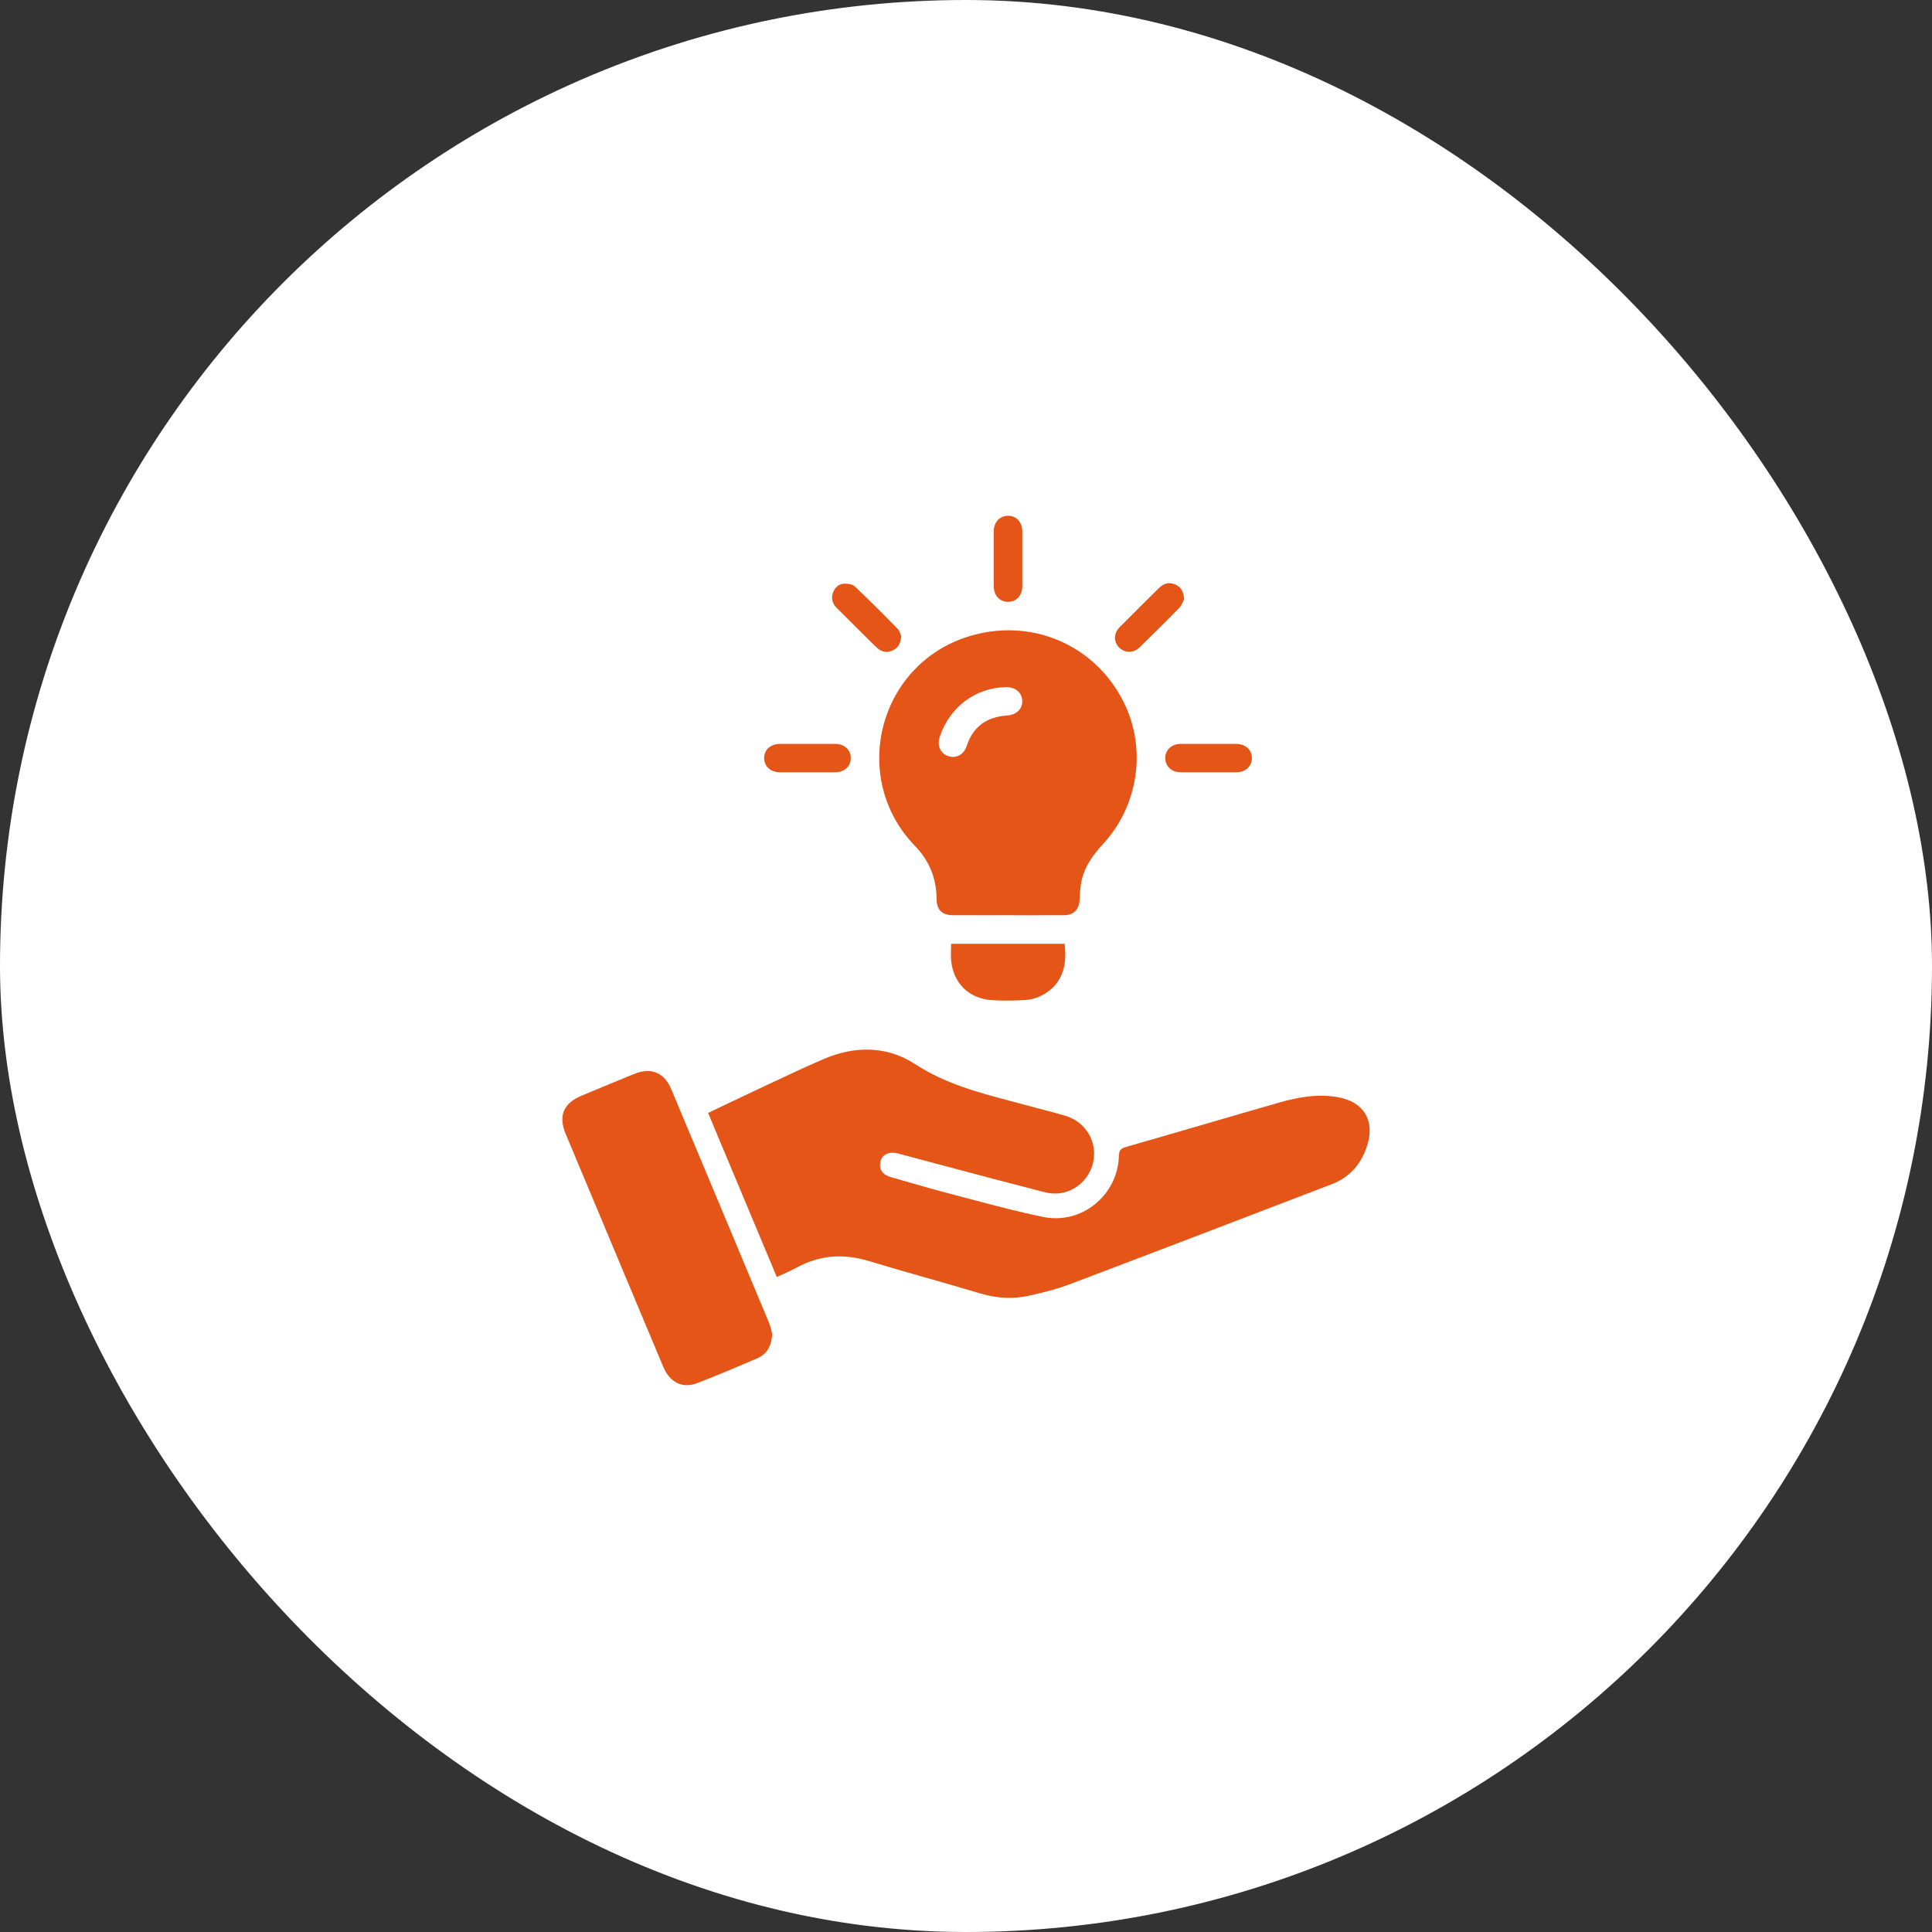
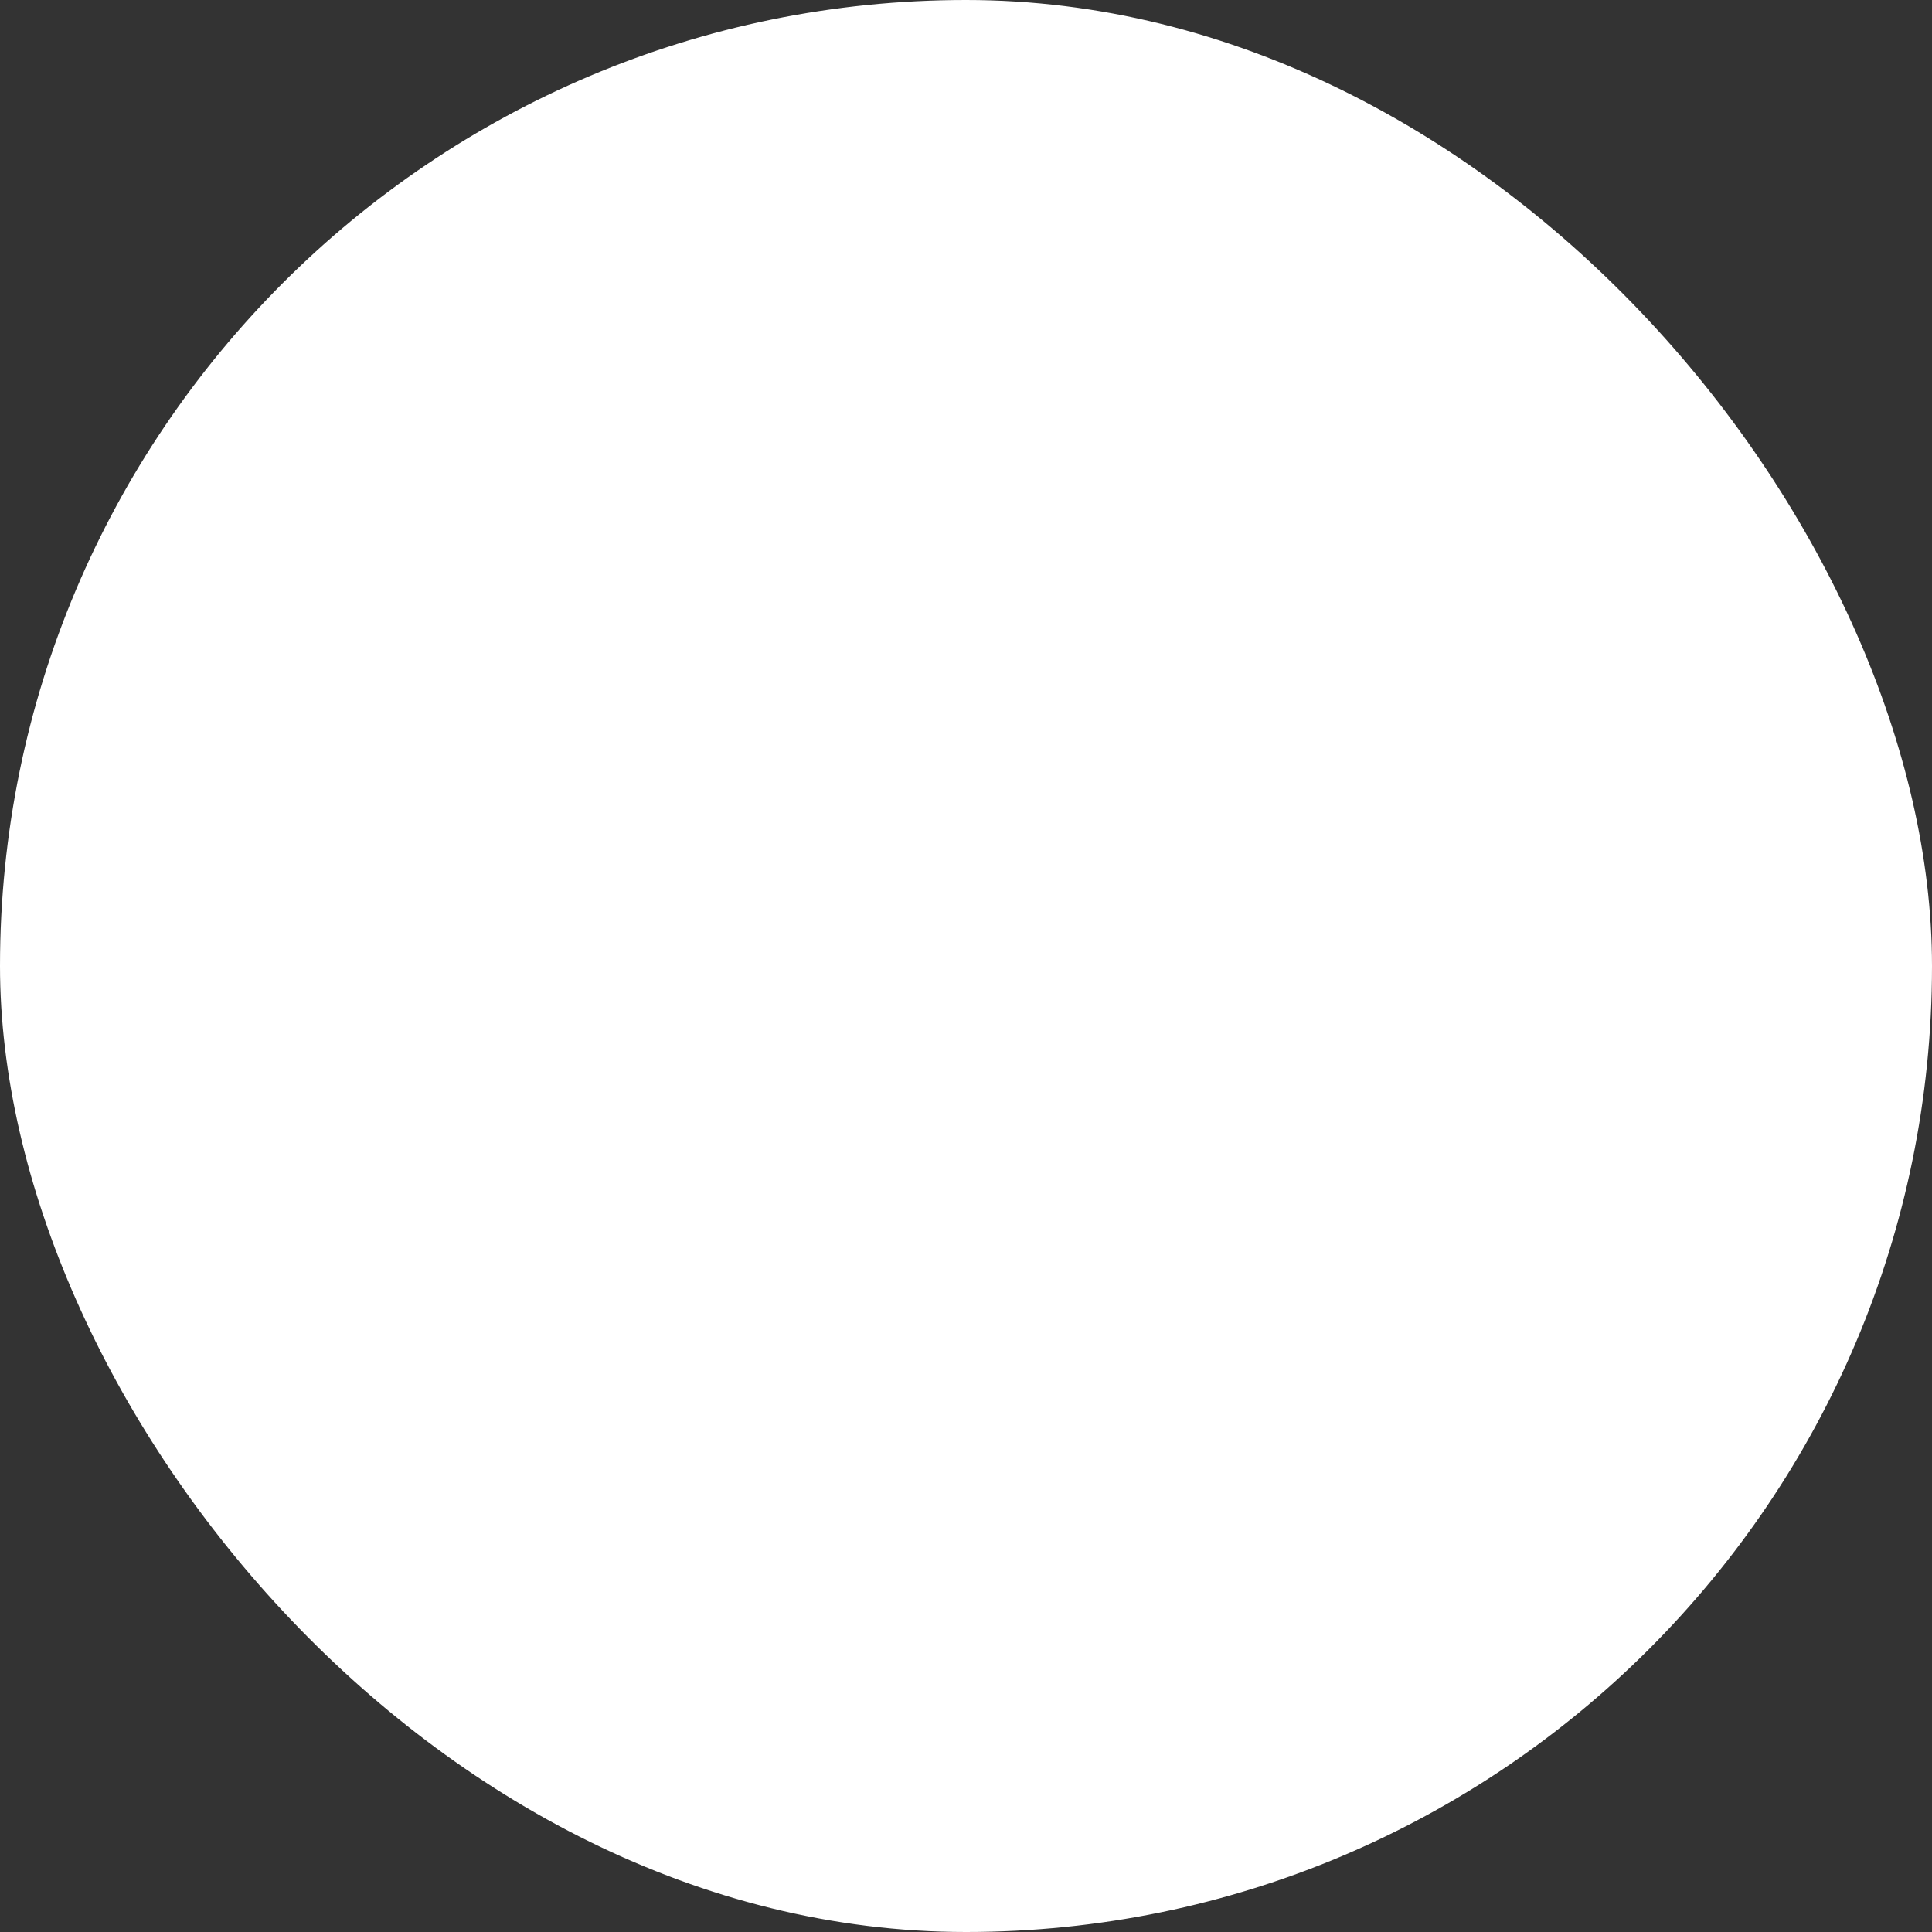
<svg xmlns="http://www.w3.org/2000/svg" width="140" height="140" viewBox="0 0 140 140" fill="none">
  <rect x="0" y="0" width="140" height="140" fill="#333333" stroke="none" />
  <rect width="140" height="140" rx="70" fill="white" />
-   <path fill-rule="evenodd" clip-rule="evenodd" d="M72.009 40.496C72.009 40.275 72.009 40.054 72.009 39.834V39.834V39.834V39.834V39.833V39.833C72.008 39.393 72.007 38.952 72.009 38.511C72.015 37.842 72.434 37.382 73.035 37.375C73.65 37.368 74.079 37.835 74.08 38.525C74.083 39.837 74.083 41.148 74.08 42.46C74.079 43.151 73.653 43.618 73.038 43.614C72.424 43.61 72.012 43.144 72.009 42.448C72.007 42.014 72.008 41.581 72.009 41.147V41.147V41.147V41.147V41.147V41.146C72.009 40.93 72.009 40.714 72.009 40.497V40.496ZM71.7 66.321L73.01 66.32C73.431 66.32 73.852 66.321 74.273 66.322H74.273H74.273H74.274H74.274H74.274H74.274C75.222 66.323 76.17 66.324 77.118 66.319C77.8 66.316 78.197 65.904 78.226 65.227C78.244 64.818 78.271 64.406 78.34 64.002C78.534 62.866 79.171 61.979 79.941 61.145C82.499 58.373 83.102 54.249 81.433 50.891C79.336 46.669 74.642 44.711 70.144 46.132C63.625 48.189 61.555 56.392 66.3 61.297C67.35 62.381 67.853 63.643 67.867 65.126C67.875 65.94 68.26 66.32 69.077 66.32C69.95 66.321 70.822 66.321 71.694 66.321H71.694H71.694H71.694H71.695H71.695H71.7ZM68.097 53.398C68.804 51.248 70.668 49.84 72.872 49.794V49.792C73.572 49.777 74.056 50.174 74.076 50.783C74.096 51.376 73.652 51.802 72.973 51.849C71.519 51.949 70.516 52.636 70.053 54.046C69.841 54.69 69.297 54.98 68.716 54.791C68.145 54.605 67.889 54.028 68.097 53.398ZM68.919 68.391H68.918L68.919 68.389V68.391ZM68.919 68.391H77.146C77.357 70.084 76.912 71.444 75.405 72.176C75.054 72.346 74.64 72.448 74.249 72.469C73.447 72.513 72.637 72.529 71.836 72.471C70.205 72.353 69.084 71.237 68.924 69.617C68.898 69.35 68.905 69.079 68.912 68.797L68.912 68.797V68.797V68.797V68.797V68.797C68.915 68.664 68.919 68.529 68.919 68.391ZM59.192 53.904C58.97 53.904 58.748 53.905 58.526 53.905H58.525C58.302 53.905 58.08 53.904 57.858 53.904H57.858C57.414 53.903 56.971 53.902 56.527 53.905C55.834 53.909 55.364 54.335 55.372 54.946C55.38 55.542 55.844 55.96 56.518 55.961C57.85 55.965 59.183 55.965 60.514 55.961C61.186 55.96 61.649 55.535 61.652 54.938C61.655 54.339 61.192 53.91 60.524 53.905C60.08 53.902 59.636 53.903 59.192 53.904H59.192ZM88.267 53.904H88.268C88.704 53.904 89.141 53.903 89.577 53.905C90.249 53.909 90.712 54.328 90.717 54.927C90.722 55.526 90.258 55.96 89.592 55.962C88.248 55.967 86.906 55.967 85.562 55.962C84.897 55.96 84.433 55.524 84.439 54.924C84.445 54.339 84.902 53.912 85.548 53.906C86.024 53.901 86.501 53.903 86.978 53.904H86.978L86.979 53.904C87.191 53.904 87.403 53.905 87.615 53.905H87.614C87.831 53.905 88.049 53.904 88.267 53.904H88.267ZM64.687 47.133C65.078 46.954 65.265 46.63 65.304 46.107L65.305 46.108C65.29 46.075 65.277 46.031 65.261 45.982C65.222 45.855 65.172 45.693 65.066 45.585C64.043 44.538 63.008 43.5 61.945 42.494C61.775 42.334 61.437 42.287 61.181 42.295C60.784 42.309 60.503 42.567 60.365 42.937C60.21 43.35 60.31 43.728 60.618 44.038C61.159 44.584 61.705 45.125 62.251 45.666L62.251 45.666L62.661 46.073C62.736 46.146 62.809 46.22 62.883 46.294L62.883 46.294C63.116 46.529 63.349 46.764 63.596 46.982C63.916 47.265 64.296 47.31 64.687 47.133ZM85.739 43.572L85.739 43.573C85.672 43.721 85.588 43.909 85.453 44.048C84.511 45.015 83.55 45.964 82.582 46.906C82.133 47.343 81.516 47.338 81.103 46.927C80.691 46.516 80.685 45.904 81.125 45.457C82.082 44.489 83.05 43.53 84.022 42.577C84.355 42.251 84.76 42.169 85.194 42.367C85.588 42.545 85.766 42.873 85.808 43.424H85.809C85.787 43.465 85.764 43.516 85.739 43.572ZM56.292 92.543C54.629 88.57 52.982 84.636 51.312 80.648C51.633 80.495 51.951 80.342 52.265 80.192L52.267 80.191C53.036 79.822 53.788 79.462 54.544 79.108C54.958 78.915 55.372 78.72 55.786 78.525L55.787 78.525C57.08 77.916 58.375 77.307 59.687 76.742C61.942 75.773 64.274 75.781 66.306 77.107C68.506 78.542 70.945 79.183 73.394 79.827L73.394 79.827C73.872 79.953 74.351 80.079 74.829 80.211C75.134 80.295 75.439 80.375 75.745 80.454C76.25 80.585 76.754 80.716 77.252 80.869C78.76 81.337 79.6 82.895 79.176 84.376C78.747 85.881 77.255 86.791 75.719 86.398C73.231 85.76 70.749 85.098 68.267 84.437L68.263 84.436C67.284 84.175 66.304 83.914 65.324 83.654C65.283 83.643 65.242 83.63 65.201 83.618L65.2 83.618C65.118 83.593 65.036 83.567 64.951 83.554C64.352 83.448 63.904 83.695 63.793 84.189C63.679 84.698 63.935 85.117 64.528 85.289C66.053 85.732 67.579 86.174 69.115 86.575C69.565 86.692 70.014 86.812 70.464 86.931L70.466 86.931C72.173 87.384 73.881 87.837 75.61 88.187C78.39 88.75 80.983 86.614 81.079 83.79C81.092 83.425 81.154 83.237 81.56 83.122C83.469 82.577 85.375 82.021 87.282 81.465L87.284 81.464C89.085 80.939 90.885 80.413 92.689 79.897C94.101 79.494 95.549 79.239 97.018 79.519C98.82 79.864 99.619 81.191 99.089 82.942C98.683 84.284 97.853 85.292 96.521 85.804C90.173 88.241 83.822 90.674 77.464 93.081C76.567 93.42 75.62 93.651 74.682 93.867C73.469 94.148 72.264 94.096 71.056 93.734C69.771 93.347 68.479 92.979 67.188 92.611C65.775 92.208 64.363 91.805 62.958 91.378C61.13 90.823 59.405 90.941 57.727 91.854C57.422 92.021 57.105 92.165 56.77 92.317L56.77 92.317L56.769 92.318L56.767 92.319C56.613 92.389 56.455 92.461 56.292 92.538V92.543ZM55.95 96.662C55.914 97.575 55.552 98.133 54.864 98.431C53.427 99.051 51.984 99.66 50.523 100.224C49.445 100.64 48.537 100.183 48.054 99.028C46.948 96.397 45.846 93.764 44.745 91.131L44.744 91.13L44.743 91.128L44.743 91.126L44.736 91.109L44.732 91.101C44.328 90.136 43.925 89.17 43.521 88.205C43.295 87.667 43.069 87.128 42.843 86.59L42.842 86.587L42.838 86.578C42.222 85.111 41.606 83.643 40.995 82.173C40.444 80.851 40.821 79.954 42.15 79.396C43.417 78.866 44.684 78.337 45.957 77.82C47.169 77.329 48.129 77.712 48.633 78.91C51.009 84.564 53.375 90.224 55.739 95.883C55.827 96.096 55.877 96.324 55.915 96.496C55.929 96.56 55.941 96.615 55.953 96.66L55.95 96.662Z" fill="#E55517" />
</svg>